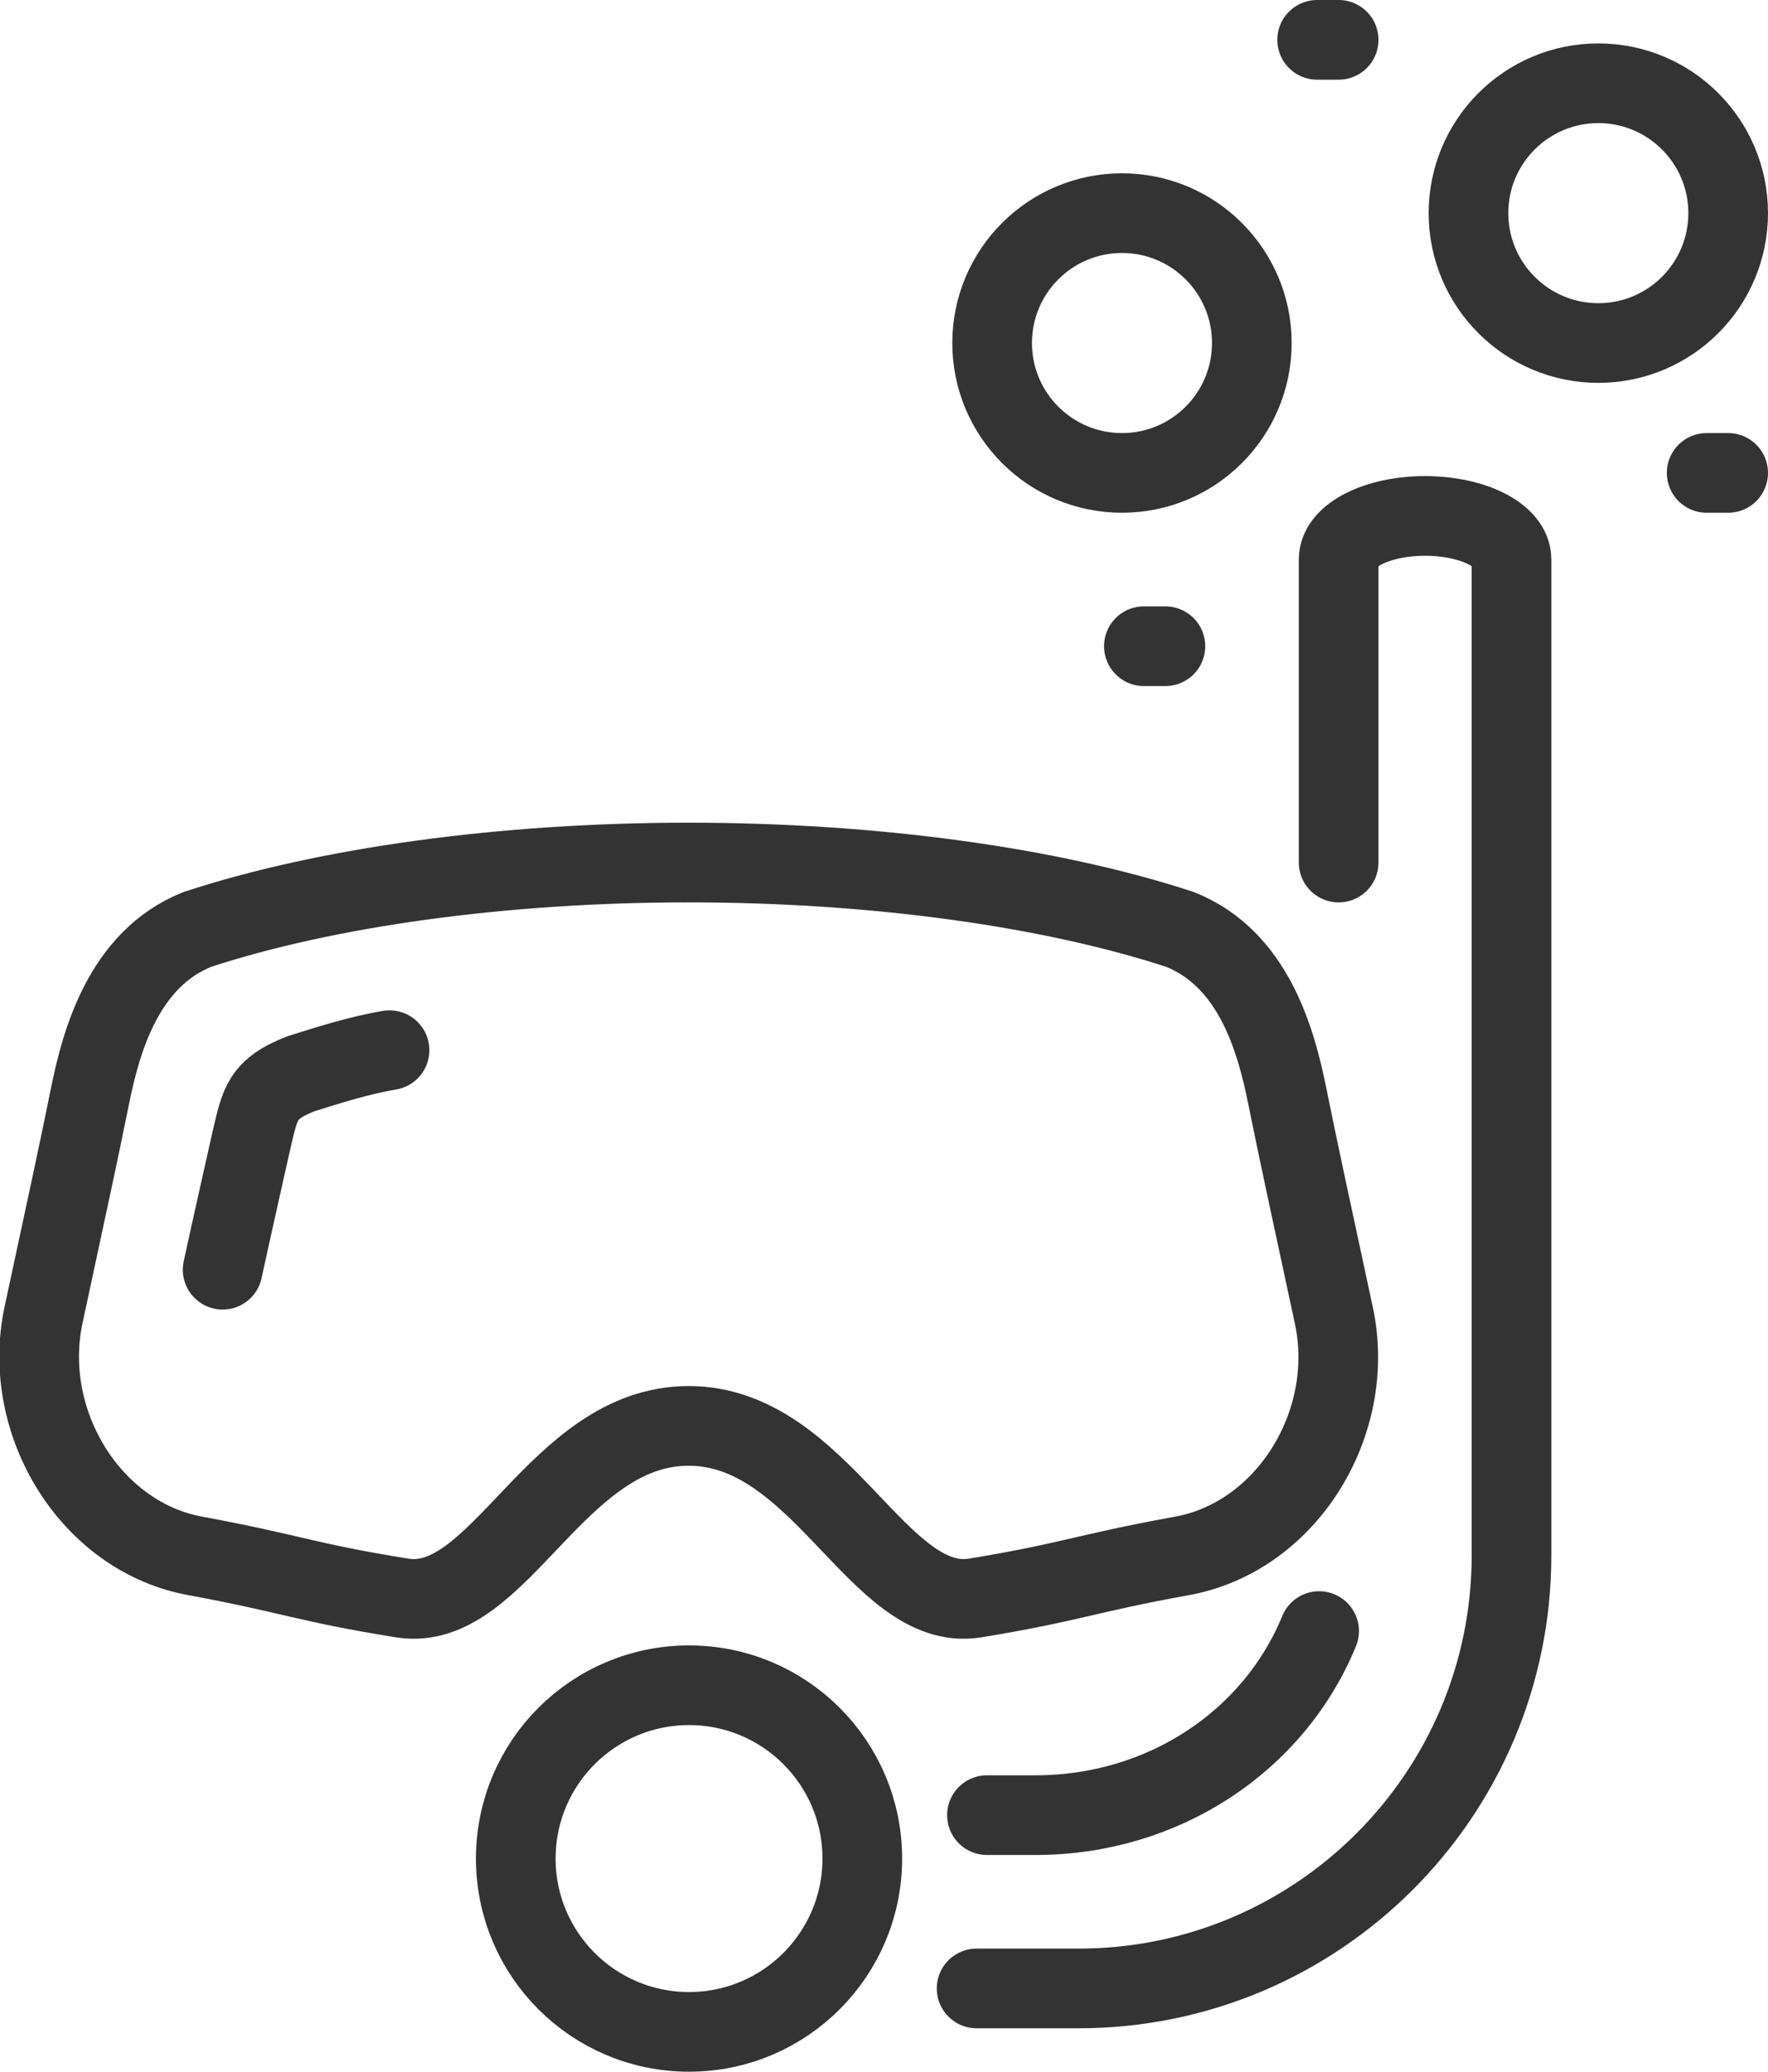
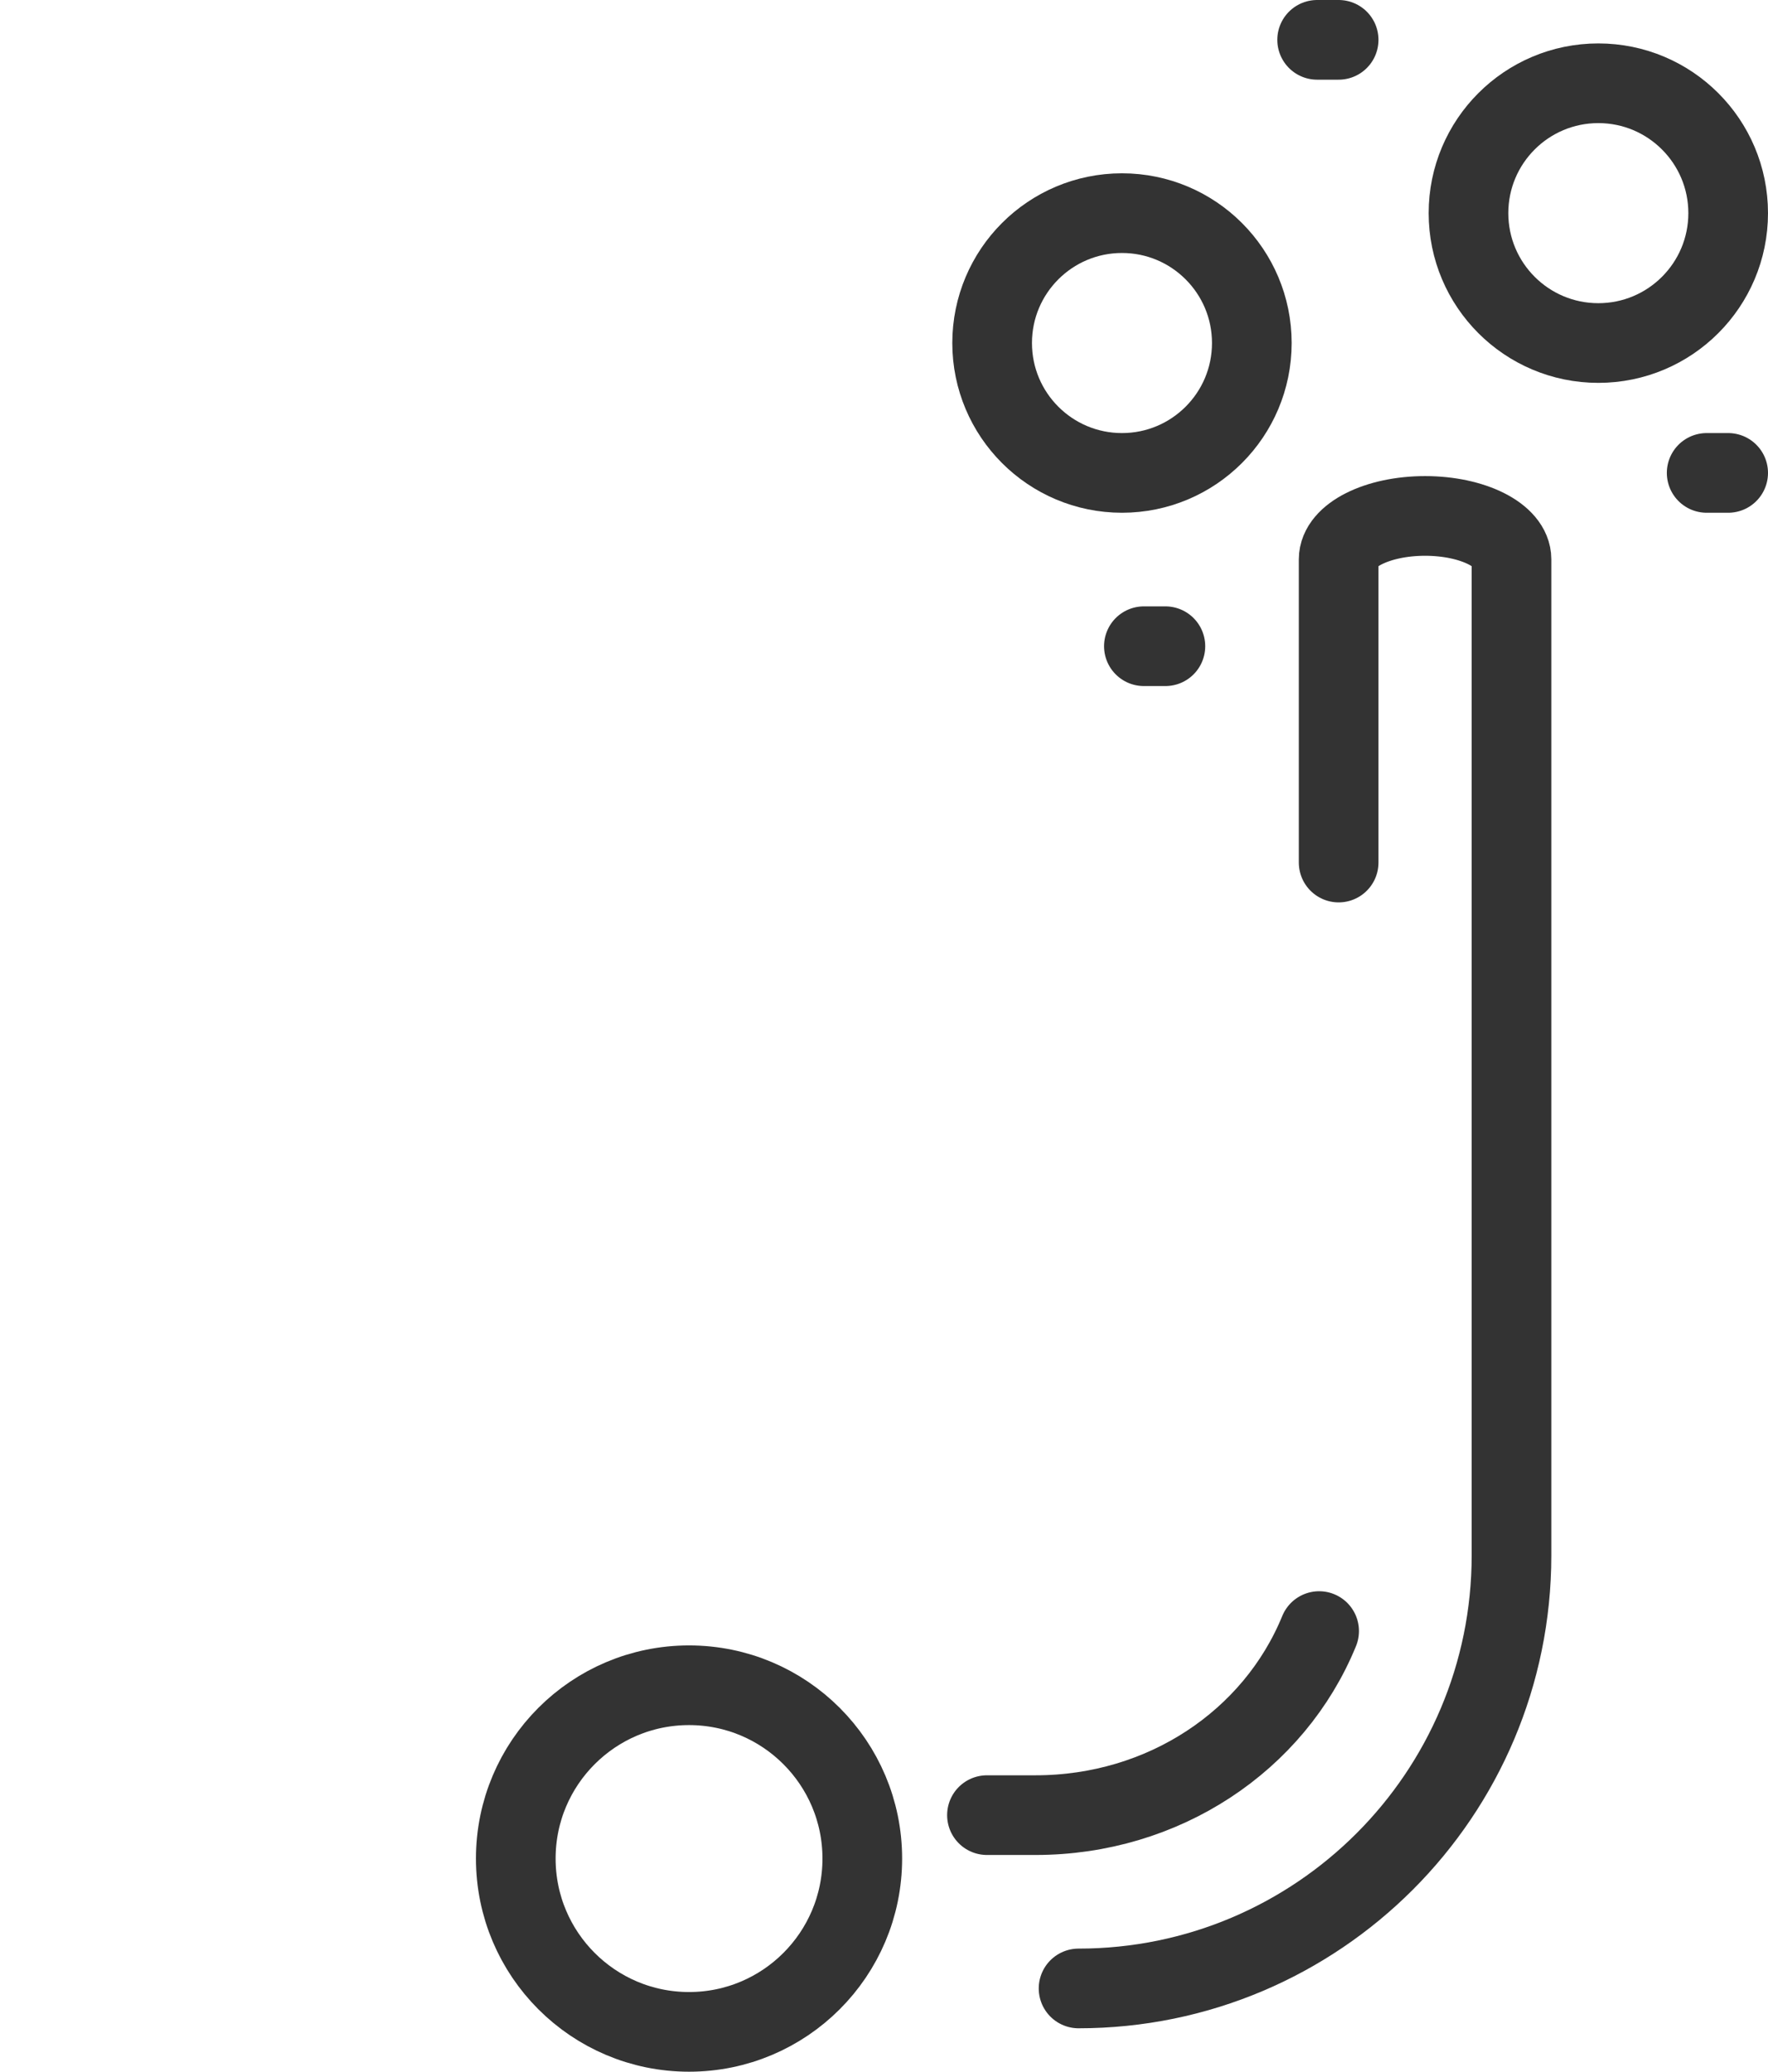
<svg xmlns="http://www.w3.org/2000/svg" id="Layer_1" viewBox="0 0 44.39 52">
  <defs>
    <style>.cls-1{fill:none;stroke:#333;stroke-linecap:round;stroke-linejoin:round;stroke-width:2px;}</style>
  </defs>
  <circle class="cls-1" cx="17.3" cy="46.65" r="4.35" />
  <circle class="cls-1" cx="28.17" cy="8.61" r="3.26" />
  <circle class="cls-1" cx="40.13" cy="5.35" r="3.26" />
  <path class="cls-1" d="M33.12,40.94c-1.13,2.76-3.91,4.62-7.12,4.62h-1.22" />
-   <path class="cls-1" d="M33.61,21.65v-7.61c0-.6.97-1.09,2.17-1.09s2.17.49,2.17,1.09v25c0,6-4.87,10.87-10.87,10.87h-2.56" />
-   <path class="cls-1" d="M17.3,21.65c4.62,0,9.07.61,12.33,1.68,1.85.74,2.41,2.79,2.69,4.18s.59,2.81,1.17,5.51c.58,2.7-1.19,5.58-3.85,6.04-2.42.44-2.73.65-5.16,1.05-2.43.39-3.86-4.32-7.19-4.32s-4.75,4.71-7.19,4.32c-2.43-.39-2.74-.6-5.16-1.05-2.65-.46-4.42-3.34-3.85-6.04.58-2.7.89-4.12,1.17-5.51.28-1.39.85-3.44,2.69-4.18,3.26-1.07,7.7-1.68,12.33-1.68Z" />
-   <path class="cls-1" d="M5.59,31.87c.2-.93.73-3.28.73-3.28.21-.89.26-1.26,1.24-1.64.64-.2,1.44-.46,2.22-.59" />
+   <path class="cls-1" d="M33.61,21.65v-7.61c0-.6.97-1.09,2.17-1.09s2.17.49,2.17,1.09v25c0,6-4.87,10.87-10.87,10.87" />
  <line class="cls-1" x1="42.85" y1="11.87" x2="43.39" y2="11.87" />
  <line class="cls-1" x1="28.72" y1="16.22" x2="29.26" y2="16.22" />
  <line class="cls-1" x1="33.07" y1="1" x2="33.61" y2="1" />
</svg>